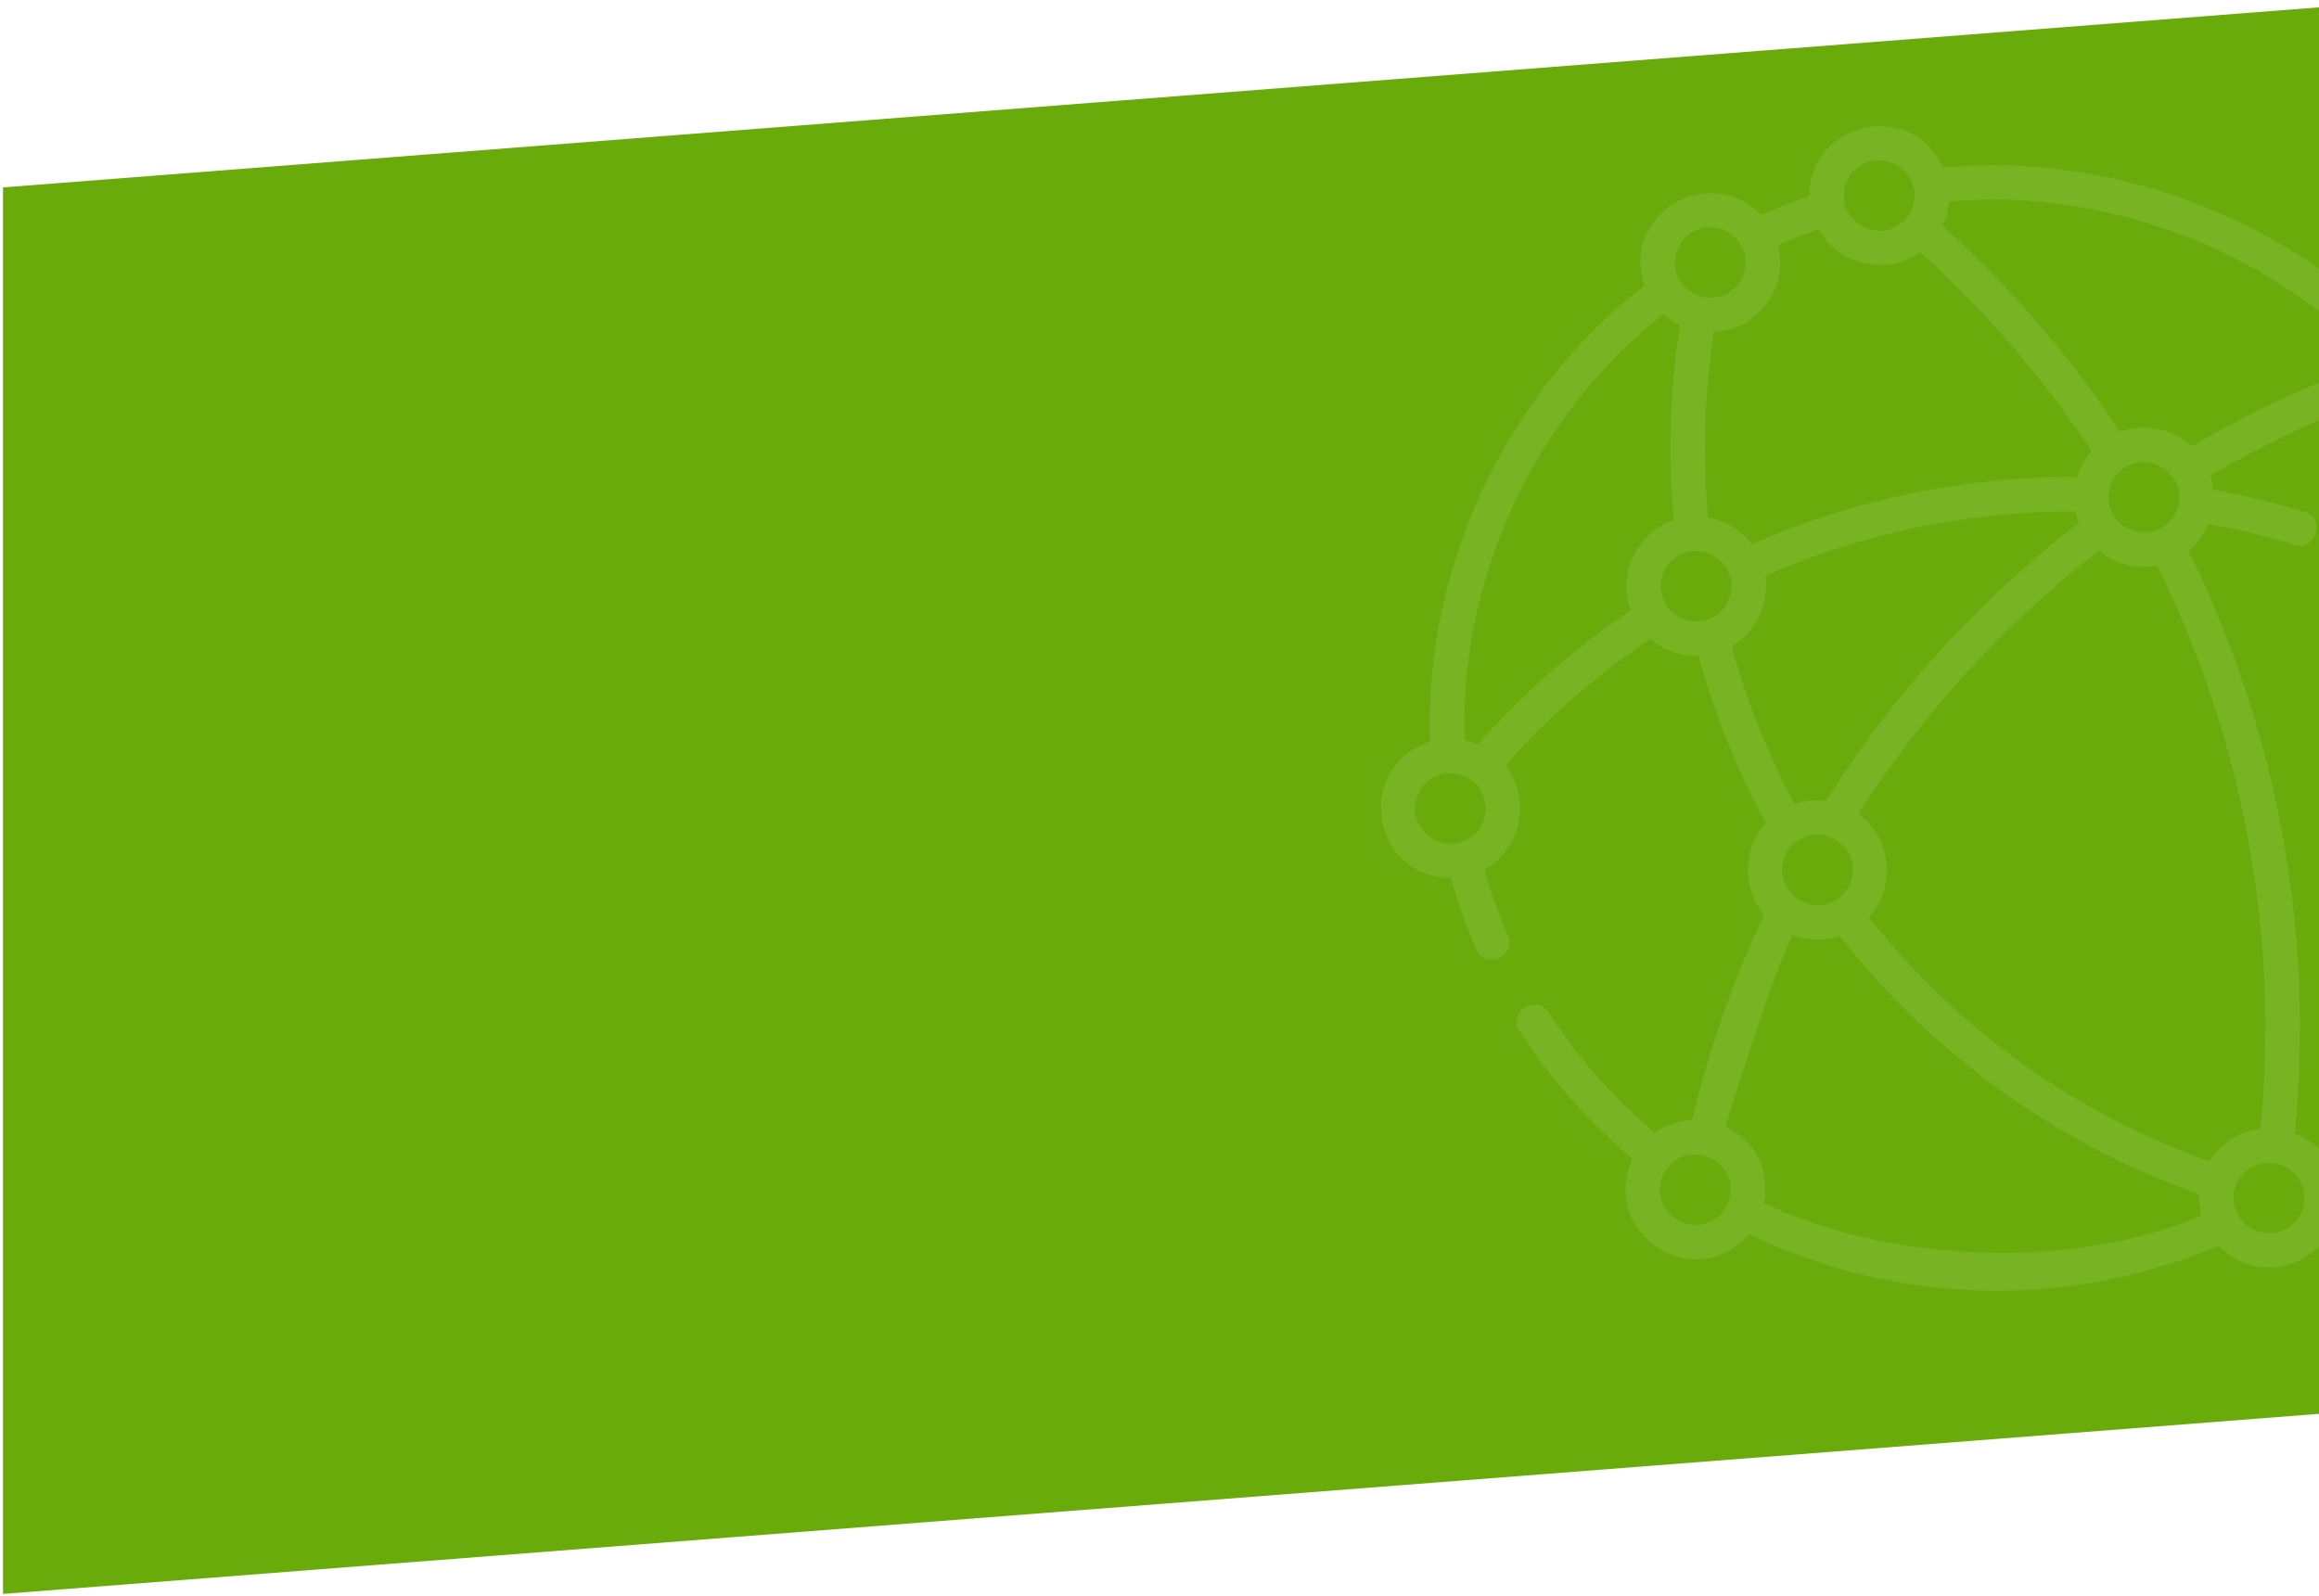
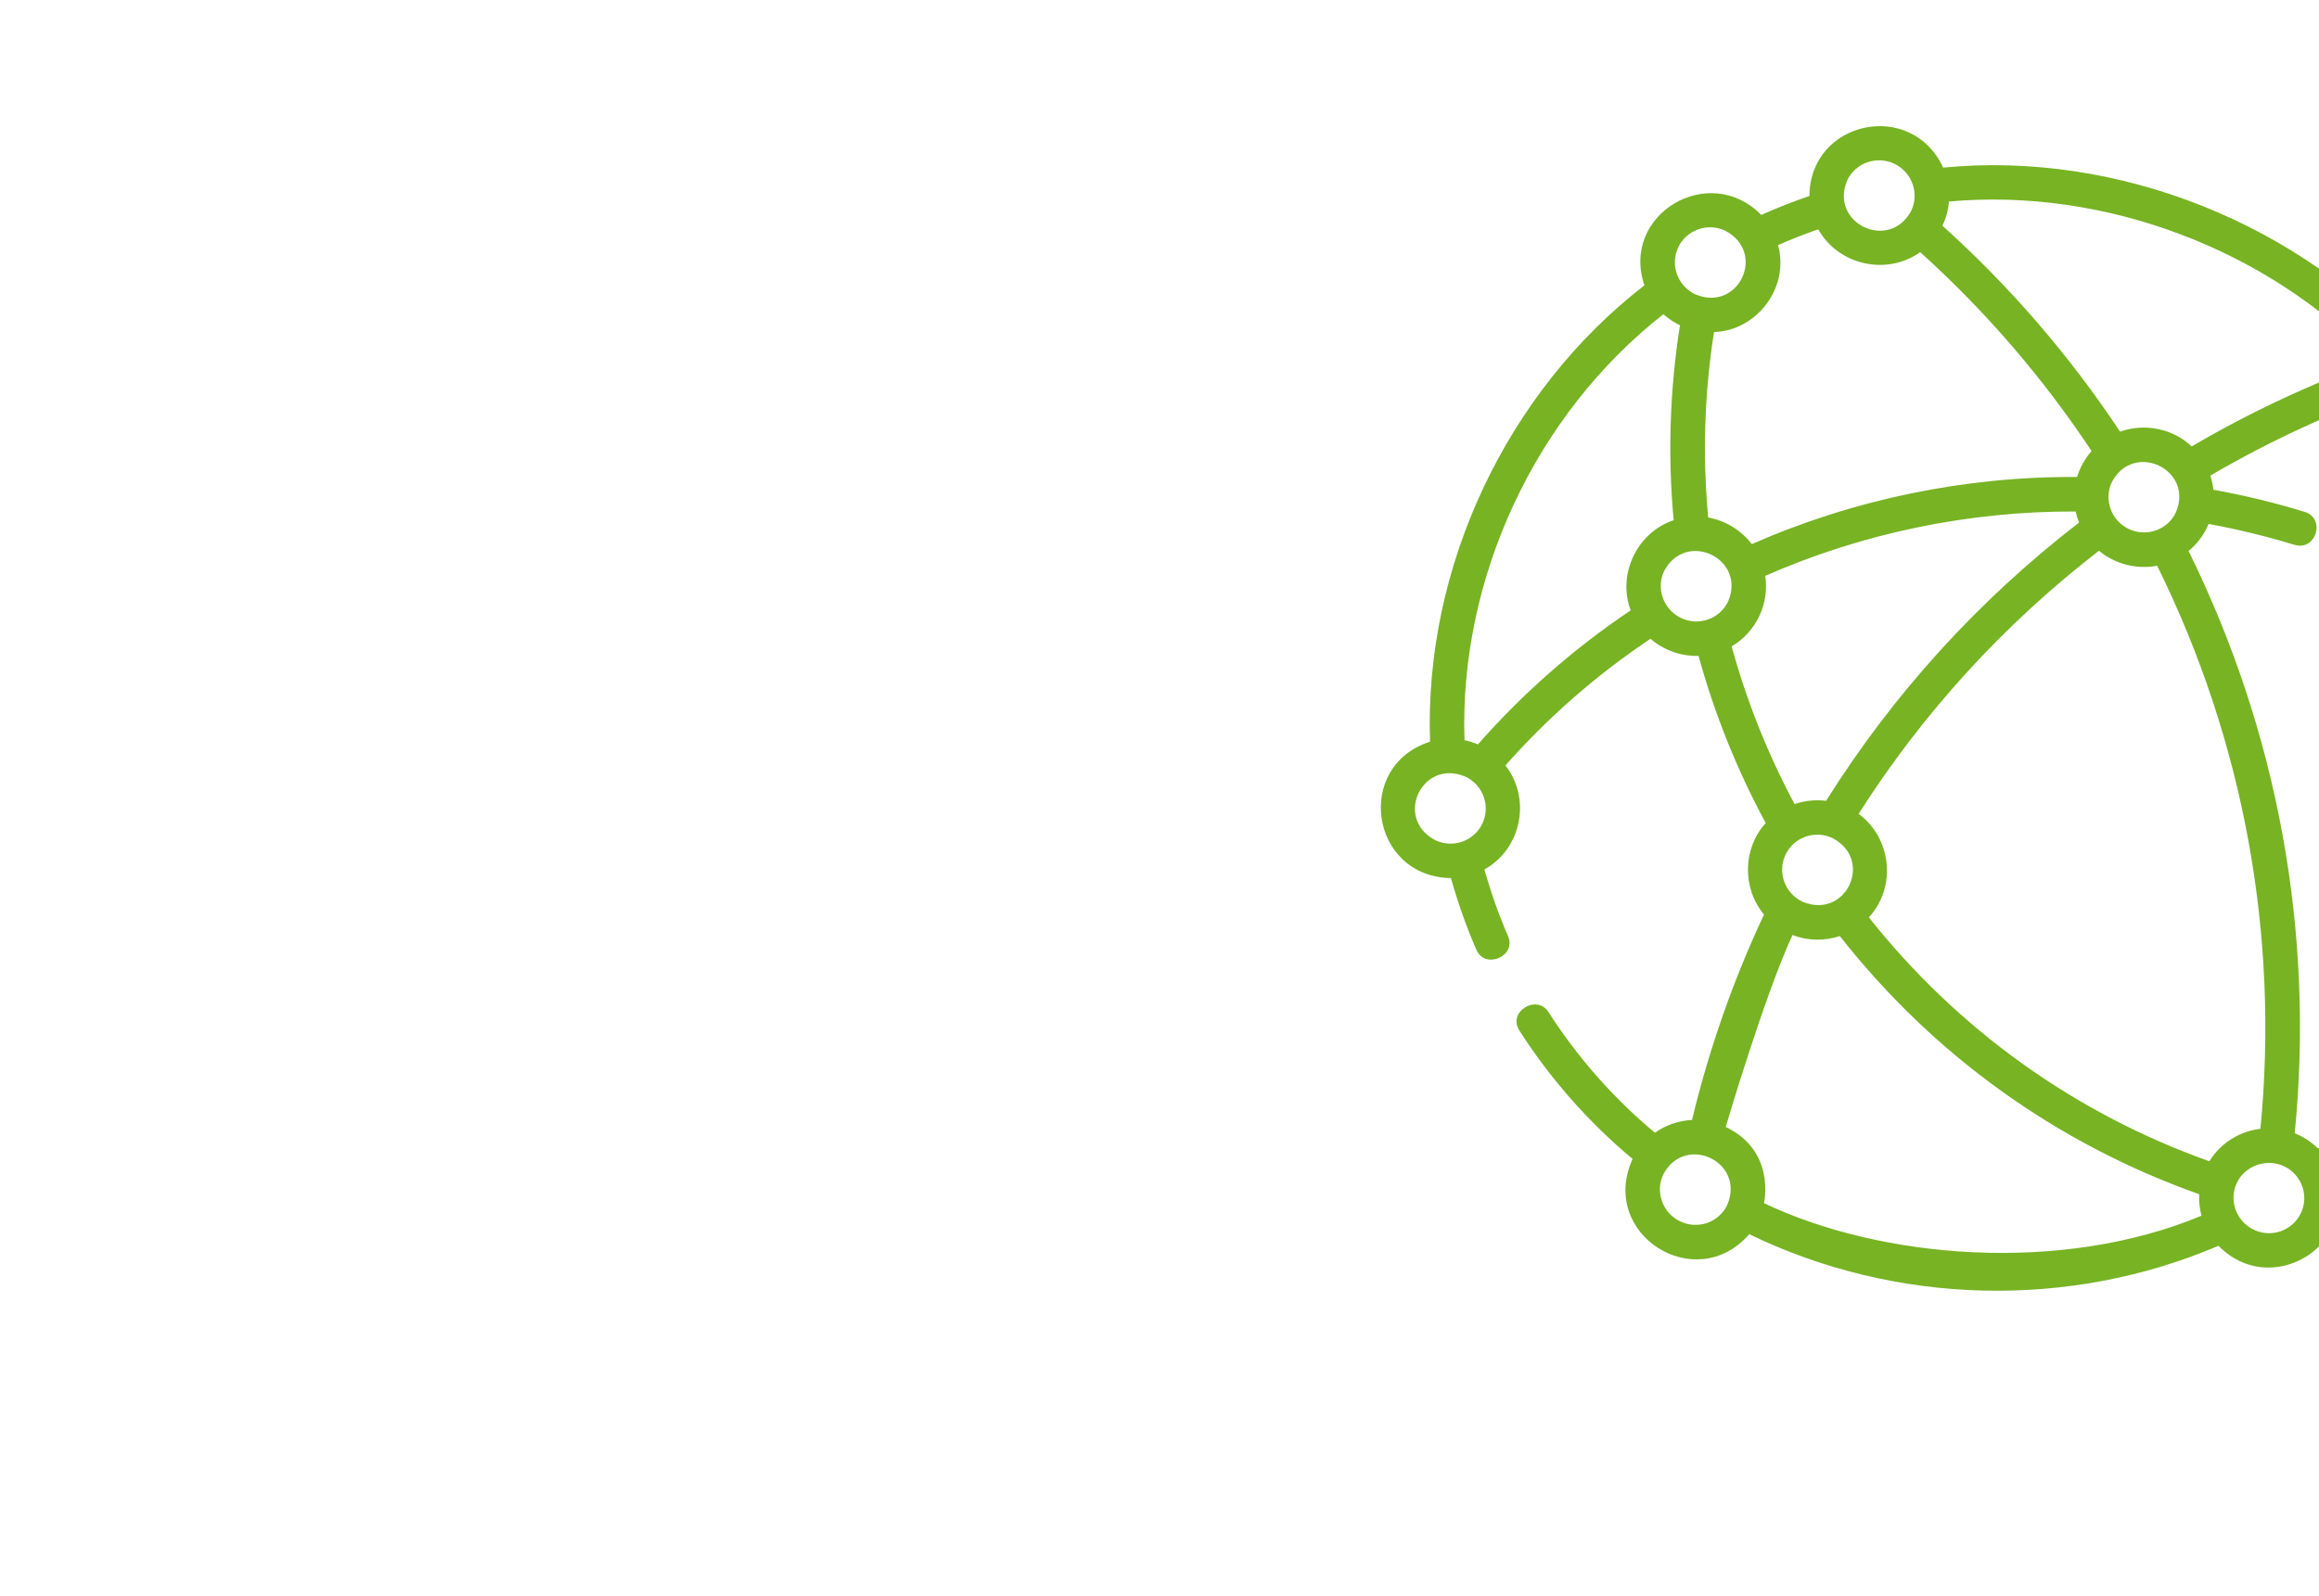
<svg xmlns="http://www.w3.org/2000/svg" version="1.2" baseProfile="tiny" id="Layer_1" x="0px" y="0px" viewBox="0 0 1920 1322" overflow="visible" xml:space="preserve">
-   <polygon fill-rule="evenodd" fill="#68AB0B" points="2.5,155.2 2.5,231.3 2.5,784.9 2.5,1320 1920.8,1170.8 1920.8,784.9 1920.8,6   " />
  <path fill="#77B323" d="M2002.5,296.4c-0.4-0.5-0.8-1-1.3-1.4c-95.5-109.4-247.5-170.3-392.4-156.2c-26-56.7-110.2-39.2-110.7,23.5  c-13.5,4.6-26.9,9.9-39.9,15.7c-43.2-44.2-116.8-0.3-96.7,58.3C1247.2,324.7,1179,469.9,1184,614.2c-63.2,20.4-49.4,111.9,17.3,113  c5.7,20.2,12.7,40.2,21.1,59.4c7.2,16.6,33.4,5.2,26.2-11.3c-7.8-17.9-14.3-36.4-19.6-55.3c30.7-16.9,39-58.5,17.4-86.1  c35.5-40.1,75.8-75.3,120.1-104.9c10.8,9.4,25.4,14.6,39.8,14.2c13.2,48,31.9,94.5,55.6,138.4c-19.1,21-19.6,54-1.4,75.8  c-25.5,54.3-45.5,111.4-59.6,170.1c-11,0.5-21.7,4.2-30.7,10.6c-34.3-28.6-63.9-62.2-88.2-100c-9.6-15-34.1-0.3-24,15.4  c25.7,40.1,57.2,75.8,93.7,106.3c-28.4,62.3,52.2,113.3,96.6,62.3c121.2,58.8,264.5,62.5,388.5,9.6c42.3,43.5,114.1,1.9,97.3-56.1  c119.9-88.8,191.4-239.2,184.8-388.2c60.7-21.9,46.5-110.1-18.2-112.3C2081.1,408.3,2047.4,347.5,2002.5,296.4z M1965.9,298.9  c-52.5,18.8-103.2,42.6-151.3,70.8c-15.7-14.8-39.1-19.5-59.3-12.2c-41.6-62.8-91-120.1-147.1-170.6c3.1-6.4,4.9-13.2,5.4-20  C1742.1,155.3,1876.6,206,1965.9,298.9z M1829.2,961.7c-111.5-39.7-208.4-109.3-281.9-202c23.1-24.9,18.9-65.7-8.5-85.7  c53.3-83.7,120.1-156.9,199-217.9c13.2,11,31.3,15.7,48.2,12.4c71.7,145.2,101.1,305.9,85.5,466.3  C1854.5,936.8,1838.7,946.4,1829.2,961.7z M1762.5,438.1c-14.6-7-20.9-24.4-14-38.9c18.1-34.2,68.2-10.4,53,25.2  C1794.6,438.9,1777.1,445,1762.5,438.1z M1568.4,135.6c14.6,7,20.9,24.4,14,38.9c-18.1,34.2-68.2,10.4-53-25.2  C1536.3,134.8,1553.8,128.7,1568.4,135.6z M1505.4,189.9c16.6,29.7,56.7,38.7,84.4,18.9c54.1,48.8,101.7,104.1,141.9,164.7  c-5.4,6.1-9.6,13.7-12,21.5c-92.4-0.6-185,18.5-269.3,55.6c-8.7-11.4-21.9-19.5-36.1-22c-4.8-51.1-3.2-102.7,4.8-153.6  c35.7-1.2,62.7-37.1,53-72C1482.9,198.2,1494.1,193.8,1505.4,189.9z M1391.8,511.8c-14.6-7-20.9-24.4-14-38.9  c18.1-34.2,68.2-10.4,53,25.2C1423.9,512.6,1406.4,518.8,1391.8,511.8z M1389.5,204.8c6.9-14.5,24.4-20.7,39-13.7  c34.5,18.2,10.8,67.9-25,52.6C1388.9,236.8,1382.6,219.3,1389.5,204.8z M1227.3,682.1c-6.9,14.5-24.4,20.7-39,13.7  c-34.5-18.2-10.8-67.9,25-52.6C1228,650.1,1234.2,667.6,1227.3,682.1z M1223.6,616.5c-3.6-1.6-7.4-2.7-11.1-3.5  c-4.4-134.5,58.8-269.8,164.7-352.8c4,3.6,8.6,6.7,13.7,9.2c-8.4,53.5-10.2,107.7-5.2,161.4c-30.4,10.2-46.8,44.7-35.6,74.7  C1303.4,536.8,1260.9,574.1,1223.6,616.5z M1433.7,535.3c20.2-11.8,31.4-35.3,27.8-58.4c80.4-35.4,168.8-53.7,257-53.3  c0.7,3.1,1.6,6.2,2.8,9.2c-83.3,64.3-153.7,141.7-209.4,230.4c-8.9-1.1-17.8-0.1-26.1,2.7C1463.6,624.4,1446.1,580.6,1433.7,535.3z   M1478.3,707.8c6.9-14.5,24.4-20.7,39-13.7c34.5,18.2,10.8,67.9-25,52.6C1477.7,739.8,1471.4,722.3,1478.3,707.8z M1391.1,1011.5  c-14.6-7-20.9-24.4-14-38.9c18.1-34.2,68.2-10.4,53,25.2C1423.3,1012.3,1405.8,1018.5,1391.1,1011.5z M1460.5,996.4  c0,0,10.1-43.2-31.7-63.1c0,0,31.8-108.2,55.3-159c12.9,5,26.8,5,39.2,0.9c77.2,98.4,179.6,172,297.5,213.8c-0.3,6,0.4,12,1.9,17.8  C1707.2,1055,1558.1,1042.9,1460.5,996.4z M1905,1004.7c-6.9,14.5-24.4,20.7-39,13.7c-14.6-7-20.9-24.4-14-38.9  c6.8-14.3,24.9-20.4,39-13.7C1905.7,972.7,1911.9,990.2,1905,1004.7z M2048.2,792c-29.8,62.6-74.2,117.3-129,159.1  c-5.4-5.3-12.2-9.8-19.3-12.6c16.4-165.9-13.9-332-87.9-482.2c7.3-6,13-13.7,16.6-22.4c24,4.4,47.8,10.2,71.1,17.3  c17.8,5.4,26.2-21.8,8.4-27.3c-24.7-7.6-50-13.7-75.5-18.3c-0.5-4-1.3-7.9-2.6-11.7c49.7-29.1,102.3-53.3,156.7-72  c39.1,46.3,68.6,100.5,86,160c-5.1,2.6-9.7,6.1-13.9,10.1c-22.8-13.9-46.4-26.6-70.6-37.6c-17-7.8-28.8,18.2-11.9,26  c23.2,10.6,45.9,22.7,67.8,36.2c-9.6,32.7,12.4,67.6,46,73.3C2092.7,659.2,2078.2,728.9,2048.2,792z M2126.3,545.5  c-6.9,14.5-24.4,20.7-39,13.7c-34.5-18.2-10.8-67.9,25-52.6C2126.9,513.6,2133.2,531,2126.3,545.5z" />
</svg>